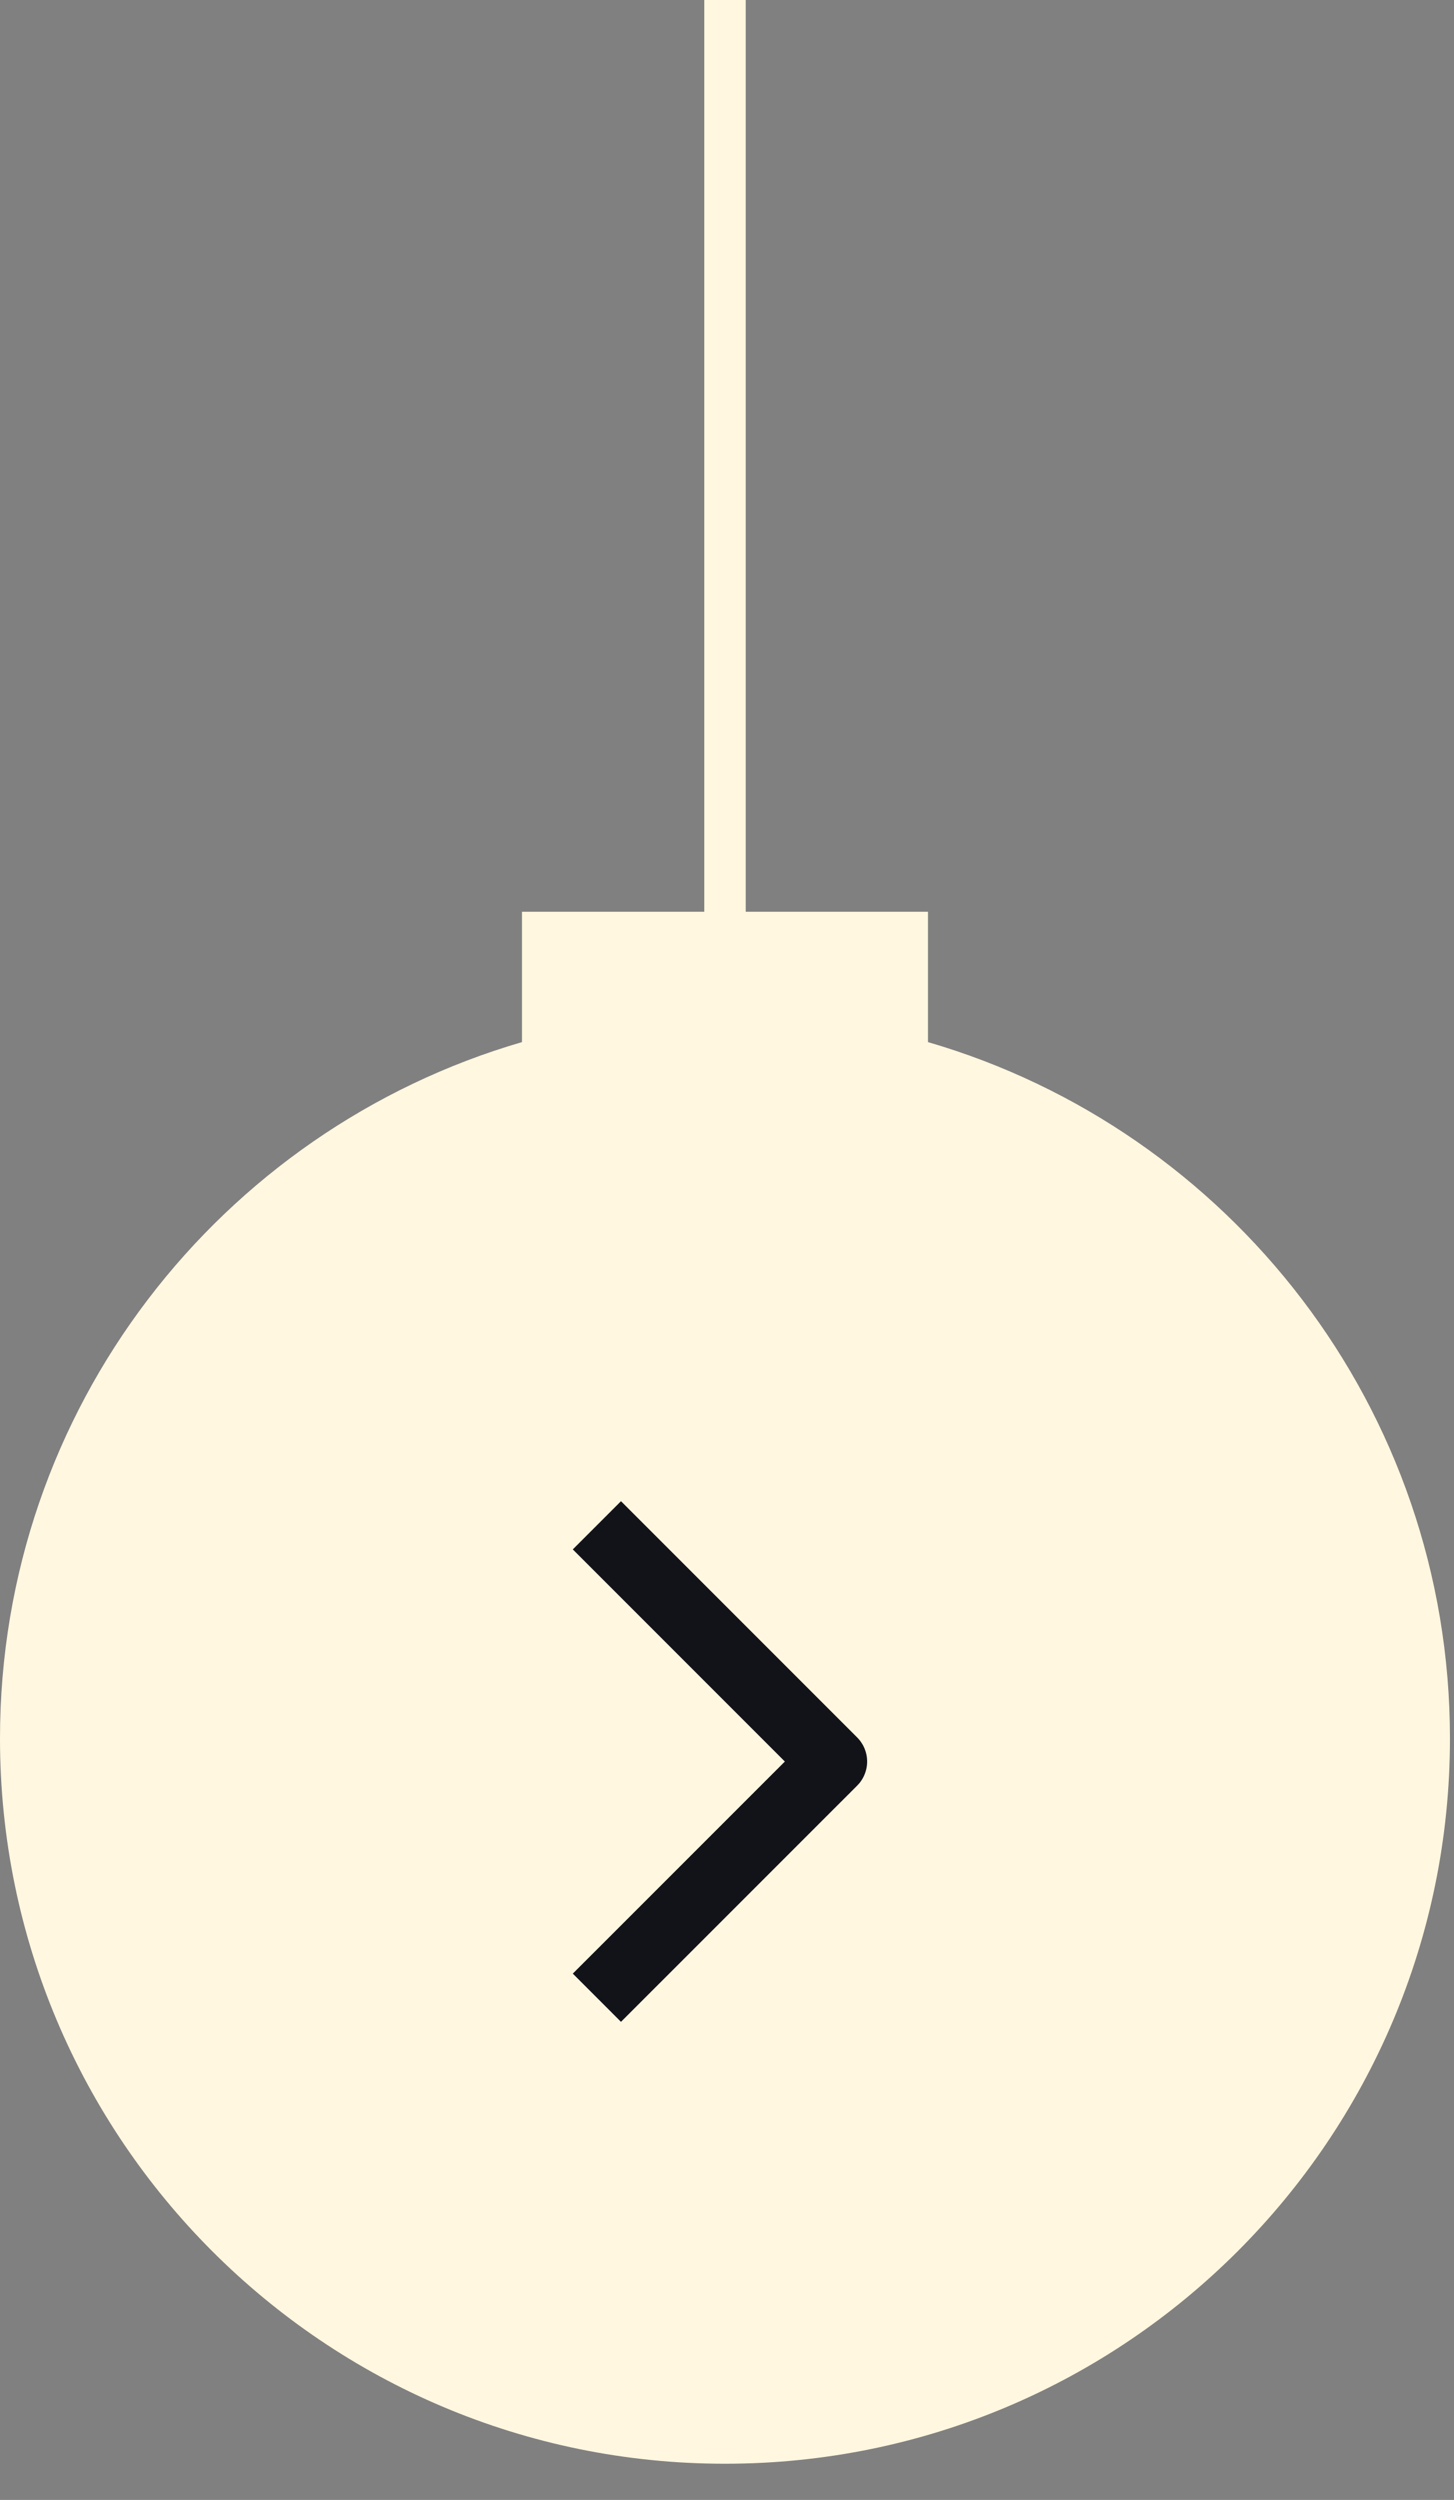
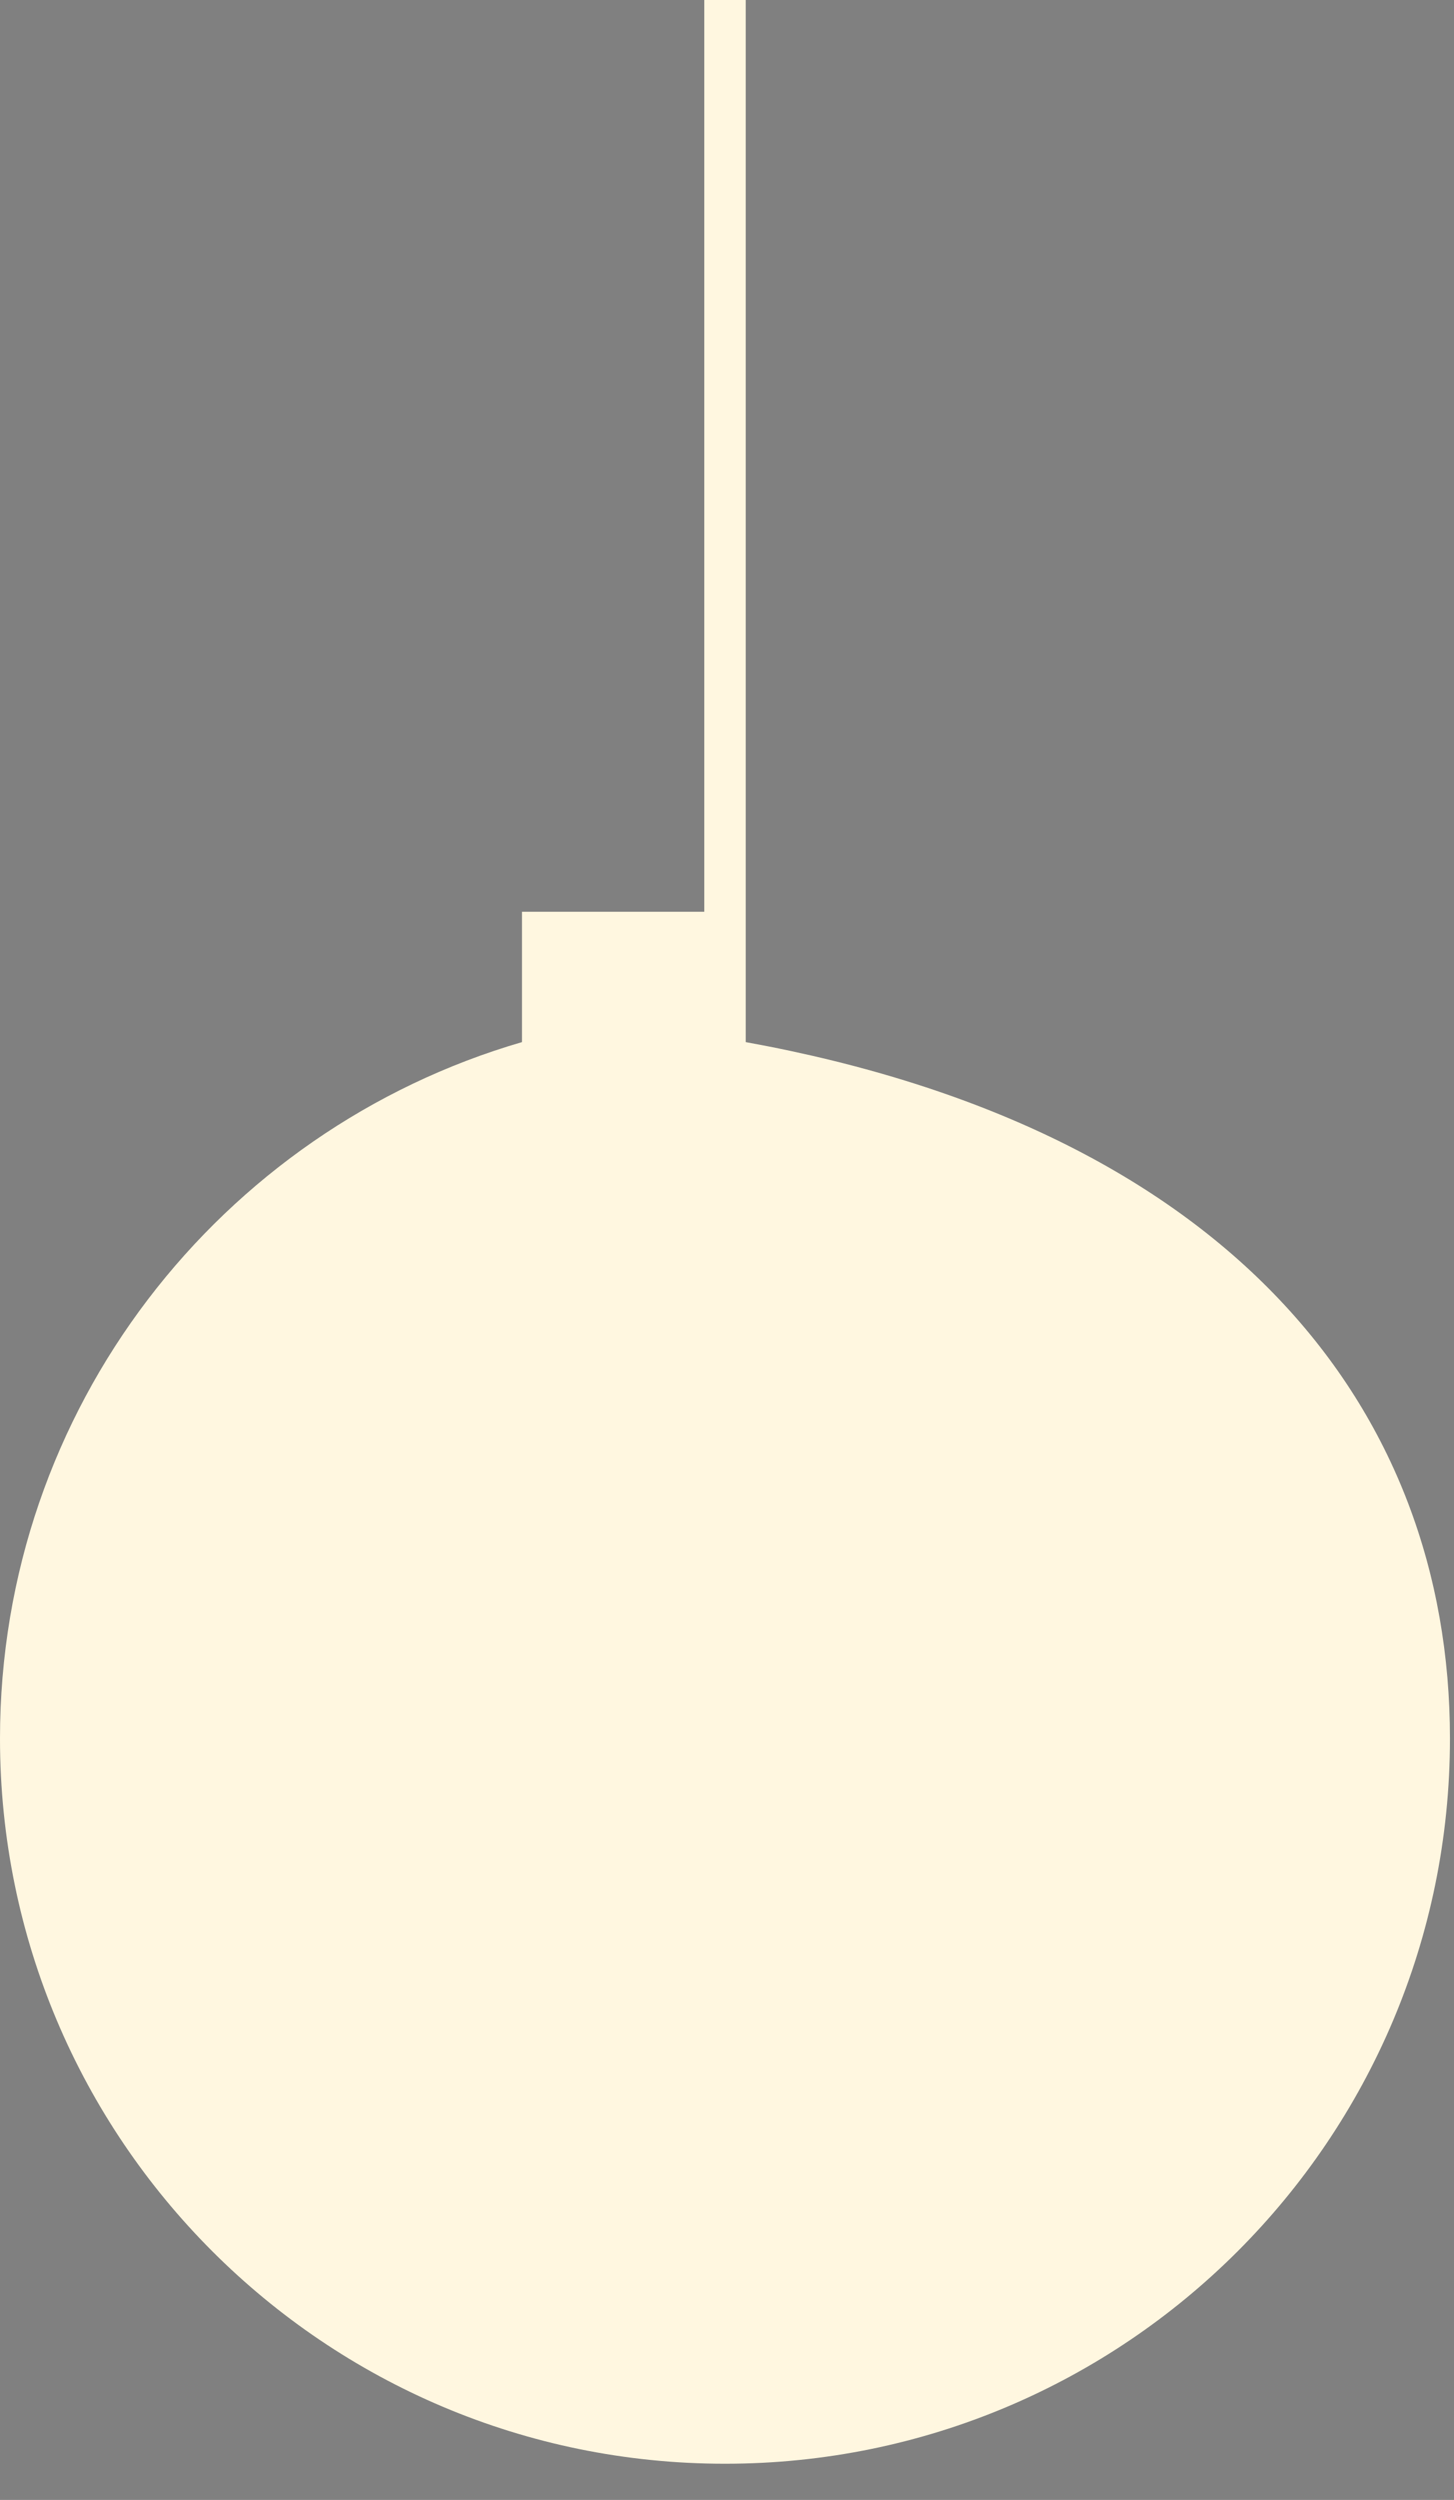
<svg xmlns="http://www.w3.org/2000/svg" width="32" height="55" viewBox="0 0 32 55" fill="none">
  <rect x="0" y="0" width="32" height="55" fill="#808080" stroke="none" />
-   <path d="M16.412 20.059H20.423V22.927C27.061 24.859 31.911 30.987 31.911 38.248C31.911 47.06 24.768 54.204 15.956 54.204C7.144 54.204 0 47.06 0 38.248C0 30.987 4.851 24.859 11.488 22.927V20.059H15.5V0H16.412V20.059Z" fill="#FFF7E0" />
-   <path d="M13.667 43.421L18.334 38.755L13.667 34.088" stroke="#121219" stroke-width="1.5" stroke-linecap="square" stroke-linejoin="round" />
+   <path d="M16.412 20.059V22.927C27.061 24.859 31.911 30.987 31.911 38.248C31.911 47.06 24.768 54.204 15.956 54.204C7.144 54.204 0 47.06 0 38.248C0 30.987 4.851 24.859 11.488 22.927V20.059H15.5V0H16.412V20.059Z" fill="#FFF7E0" />
</svg>